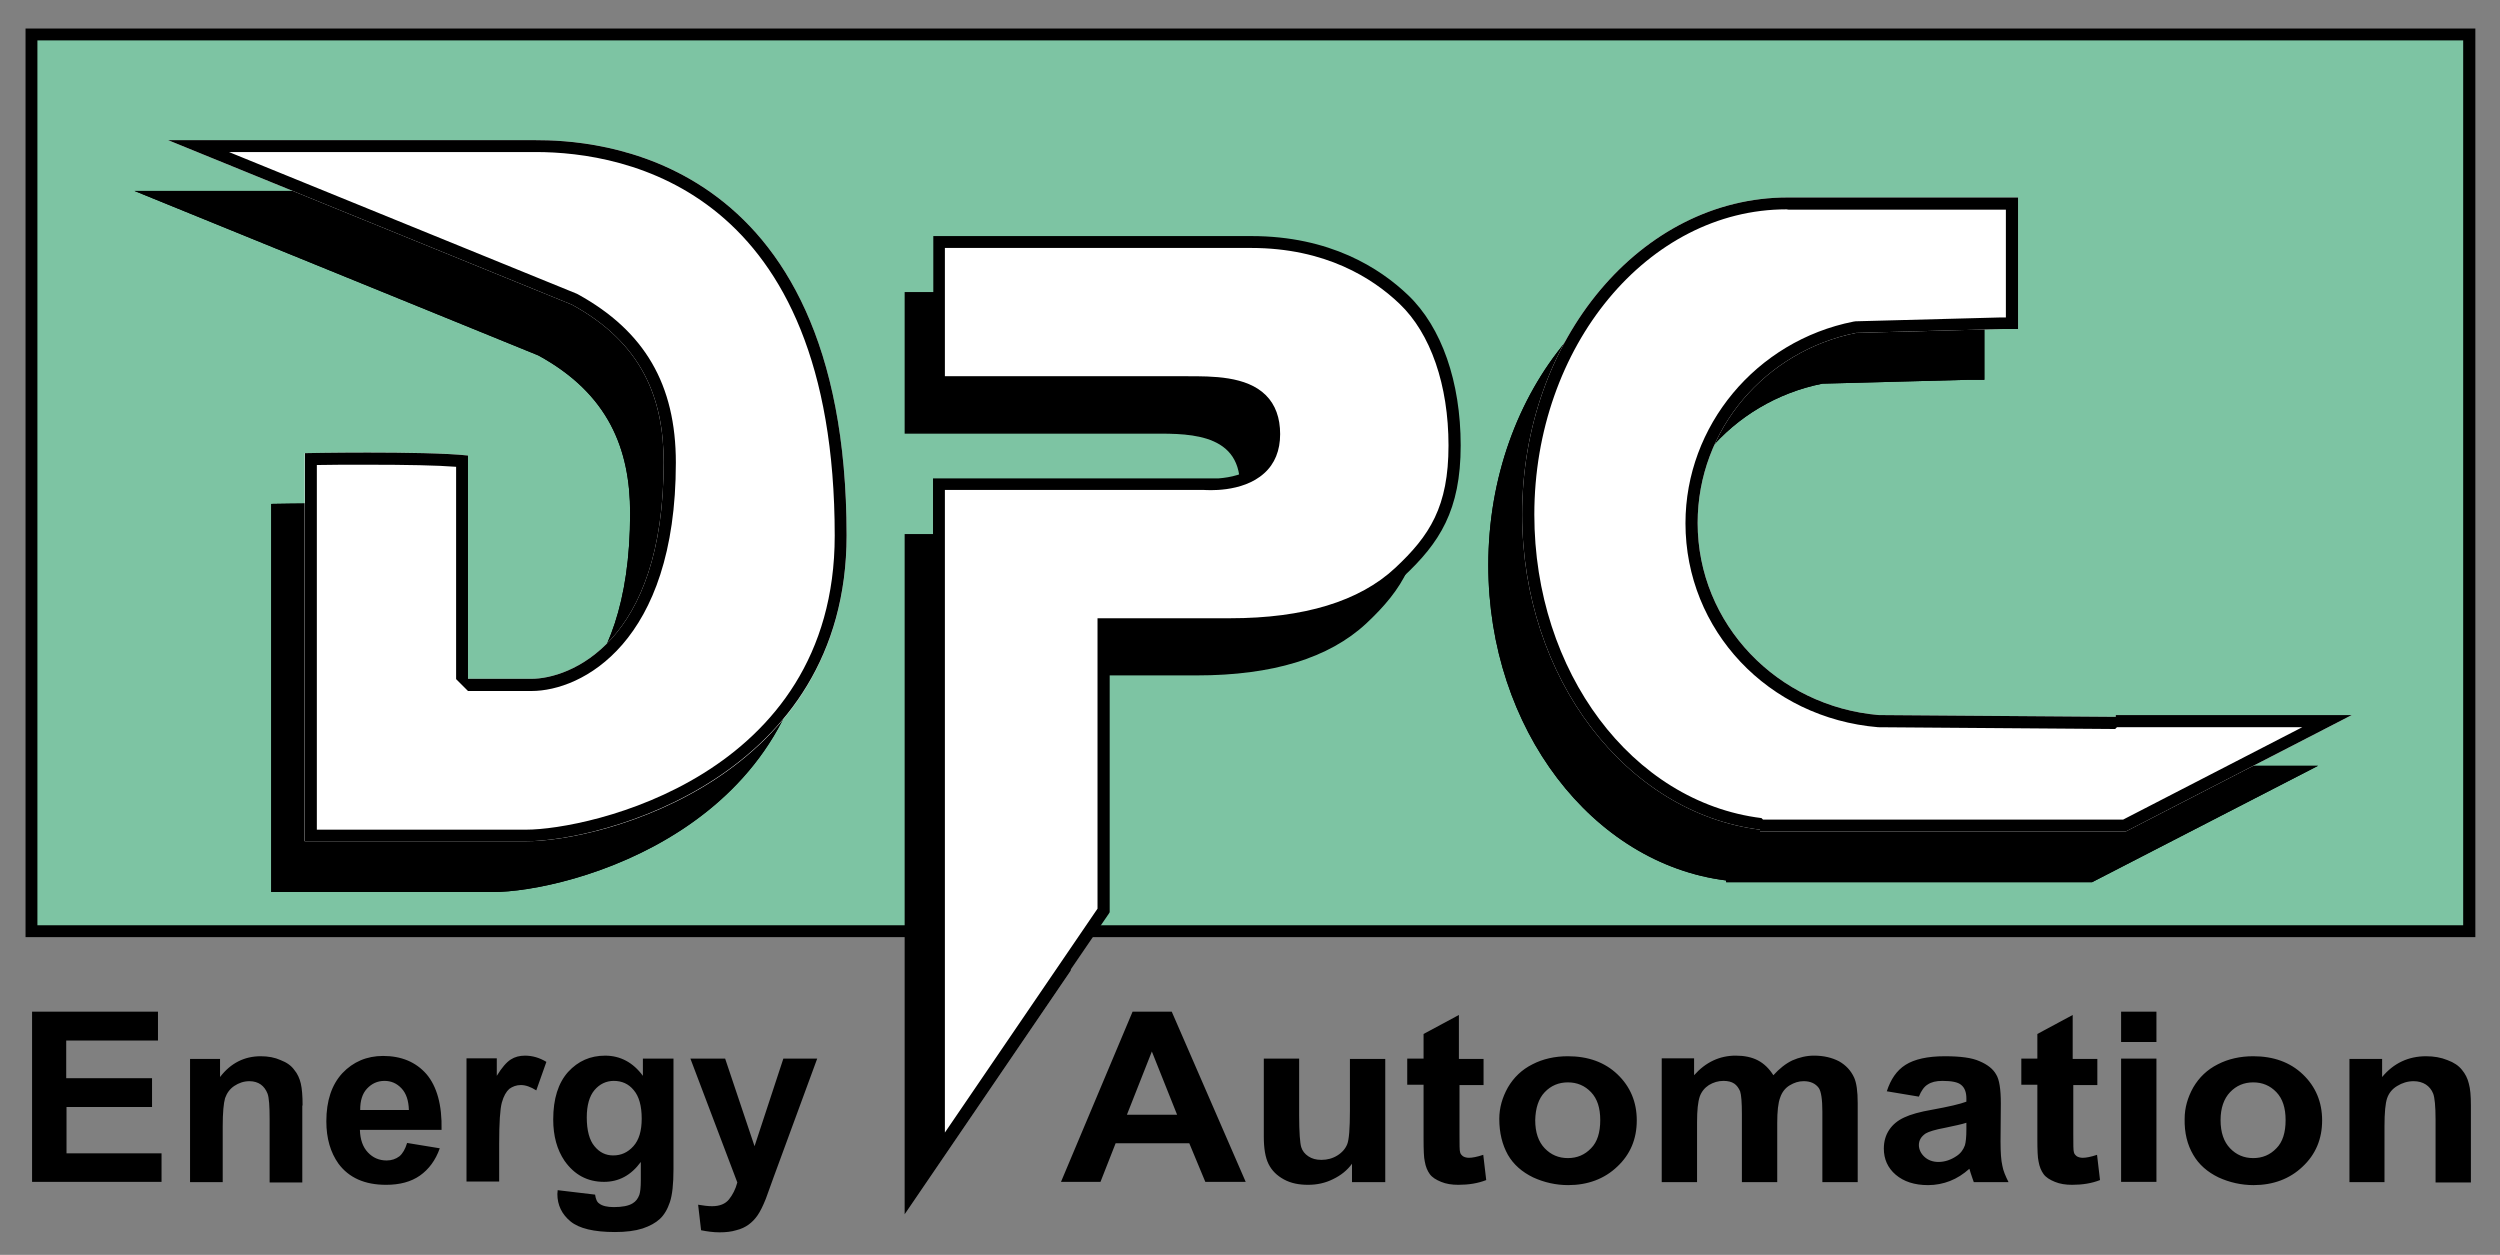
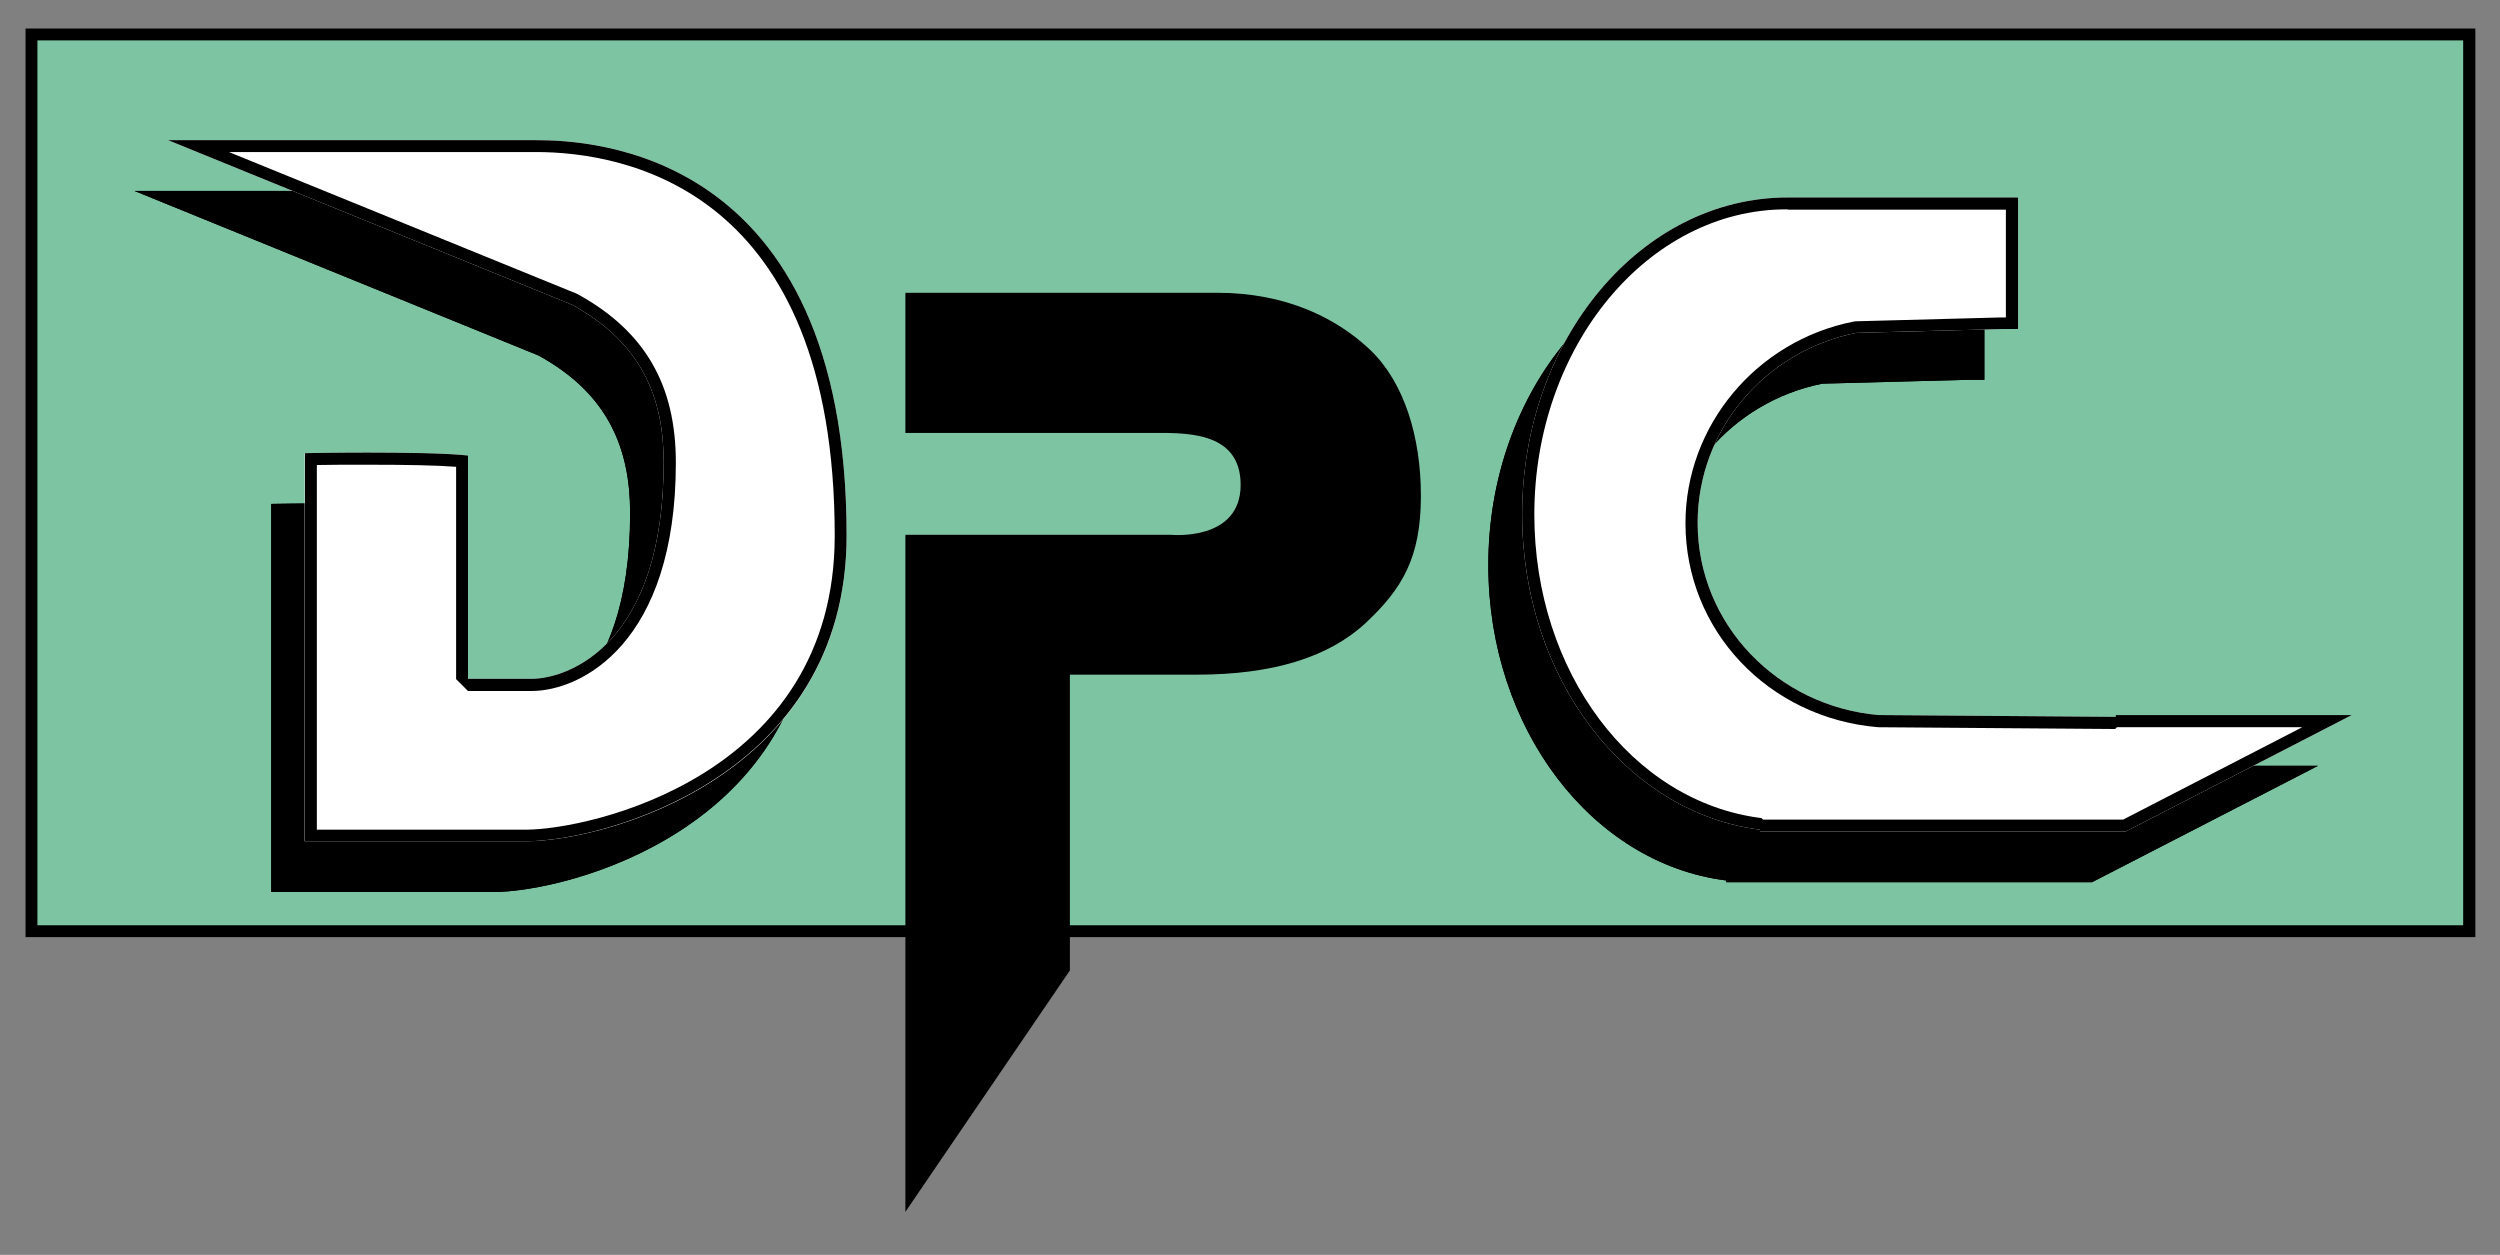
<svg xmlns="http://www.w3.org/2000/svg" version="1.1" id="Ebene_1" x="0px" y="0px" viewBox="0 0 841.9 422.6" style="enable-background:new 0 0 841.9 422.6;" xml:space="preserve">
  <rect x="0" y="0" width="841.9" height="422.6" fill="#808080" stroke="none" />
  <style type="text/css">
	.st0{fill:#7DC4A3;}
	.st1{fill:none;stroke:#000000;stroke-width:0.5;}
	.st2{fill:#FFFFFF;}
</style>
  <rect x="10.6" y="11.6" class="st0" width="821" height="302" />
  <g>
    <path d="M833.6,315.6H8.6V9.6h825V315.6z M12.6,311.6h816.9v-298H12.6V311.6z" />
    <path d="M273.8,197.5C273.8,67,187,64.3,169.1,64.3H52.8h-7.5l136,55.4c23.6,12.9,30.9,31.5,30.9,53.1c0,61-31.8,72.9-44.6,72.9   h-21.3v-75.2c-13.7-1.6-55-0.8-55-0.8v130.7h74.5C191.3,300.5,273.8,279.1,273.8,197.5" />
    <path d="M169.1,68.3c30.3,0,100.7,12.6,100.7,129.2c0,81.4-83.3,99-103.9,99H95.4V173.7c3.8-0.1,10.1-0.1,17.1-0.1   c13.3,0,23.5,0.2,29.8,0.7v71.5l4,4h21.3c16.8,0,48.6-16.1,48.6-76.9c0-26.3-10.5-44.3-33-56.7l-0.4-0.2L65.8,68.3H169.1    M169.1,64.3H52.8h-7.5l136,55.4c23.6,12.9,30.9,31.5,30.9,53.1c0,61-31.8,72.9-44.6,72.9h-21.3v-75.2c-7.1-0.8-21.5-1-33.8-1   c-11.5,0-21.1,0.2-21.1,0.2v130.7h74.5c25.4,0,107.9-21.4,107.9-103C273.8,67,187,64.3,169.1,64.3L169.1,64.3z" />
    <path d="M478.5,167c0-20.1-5.7-38.3-17.1-49.2C450,107,432.9,98.6,410,98.6H304.9v47.2h79.8v0h1.7c11.8,0,31.4-1.2,31.4,17.5   c0,19.1-23.4,16.8-23.4,16.8l5,0h-94.5v228l55.4-81.3v-99.6H403c25.5,0,44.4-5.8,56.9-17.4C472.3,198.2,478.5,187.7,478.5,167" />
-     <path class="st1" d="M478.5,167c0-20.1-5.7-38.3-17.1-49.2C450,107,432.9,98.6,410,98.6H304.9v47.2h79.8v0h1.7   c11.8,0,31.4-1.2,31.4,17.5c0,19.1-23.4,16.8-23.4,16.8l5,0h-94.5v228l55.4-81.3v-99.6H403c25.5,0,44.4-5.8,56.9-17.4   C472.3,198.2,478.5,187.7,478.5,167z" />
    <path d="M662.8,127.9h5.5V83.6H591v0c-0.1,0-0.2,0-0.4,0c-49.3,0-89.4,47.8-89.4,106.7c0,55.2,35.1,100.6,80.1,106.2v0.6h123.2   l76.1-39.2h-79.5v0.6l-79.8-0.6c-34.1-2.9-61-30.6-61-64.7c0-31.6,22.9-57.9,53.4-64L662.8,127.9z" />
    <path d="M590.3,87.6l0.7,0.1l0,0h73.2v36.3l-1.6,0l-49,1.3l-0.7,0.1c-32.8,6.5-56.6,35.1-56.6,67.9c0,36,27.8,65.6,64.9,68.7   l79.8,0.6l0.6-0.6h62.4L703.6,293H582.3l-0.5-0.5c-43.6-5.4-76.5-49.3-76.5-102.2C505.3,133.7,543.6,87.6,590.3,87.6 M668.2,83.6   H591v0c-0.1,0-0.2,0-0.4,0c-49.3,0-89.4,47.8-89.4,106.7c0,55.2,35.1,100.6,80.1,106.2v0.6h123.2l76.1-39.2h-79.5v0.6l-79.8-0.6   c-34.1-2.9-61-30.6-61-64.7c0-31.6,22.9-57.9,53.4-64l49-1.3h5.5V83.6L668.2,83.6z" />
    <path class="st2" d="M285.1,180.4c0-130.5-86.8-133.2-104.7-133.2H64.1h-7.5l136,55.4c23.6,12.9,30.9,31.5,30.9,53.1   c0,61-31.8,72.9-44.6,72.9h-21.3v-75.2c-13.7-1.6-55-0.8-55-0.8v130.7h74.5C202.7,283.4,285.1,262.1,285.1,180.4" />
    <path d="M180.4,51.2c30.3,0,100.7,12.6,100.7,129.2c0,81.4-83.3,99-103.9,99h-70.5V156.6c3.8-0.1,10.1-0.1,17.1-0.1   c13.3,0,23.5,0.2,29.8,0.7v71.5l4,4H179c16.8,0,48.6-16.1,48.6-76.9c0-26.3-10.5-44.3-33-56.7l-0.4-0.2L77.1,51.2H180.4    M180.4,47.2H64.1h-7.5l136,55.4c23.6,12.9,30.9,31.5,30.9,53.1c0,61-31.8,72.9-44.6,72.9h-21.3v-75.2c-7.1-0.8-21.5-1-33.8-1   c-11.5,0-21.1,0.2-21.1,0.2v130.7h74.5c25.4,0,107.9-21.4,107.9-103C285.1,50,198.4,47.2,180.4,47.2L180.4,47.2z" />
-     <path class="st2" d="M489.8,150c0-20.1-5.7-38.3-17.1-49.2c-11.4-10.9-28.5-19.3-51.4-19.3H316.2v47.2h79.8v0h1.7   c11.8,0,31.4-1.2,31.4,17.5c0,19.1-23.4,16.8-23.4,16.8l5,0h-94.5v224.8l55.4-81.3v-96.4h42.7c25.5,0,44.4-5.8,56.9-17.4   C483.6,181.1,489.8,170.7,489.8,150" />
-     <path d="M314.2,394.4V161.1h96.2c3.8-0.3,9-1.3,12.6-4.5c2.7-2.4,4.1-5.9,4.1-10.3c0-4.5-1.2-7.8-3.6-10.2   c-5.3-5.3-16-5.2-23.8-5.2l-5.6,0v0h-79.8V79.5h107.1c26.5,0,43.3,10.8,52.8,19.9c11.3,10.8,17.7,29.2,17.7,50.6   c0,21.9-7.1,32.8-19.3,44.2c-12.7,11.9-32.3,18-58.2,18h-40.7v95l-0.3,0.5L314.2,394.4z M318.2,165.1v216.3l51.4-75.4v-97.8h44.7   c24.8,0,43.5-5.7,55.5-16.9c11.7-10.9,18-20.7,18-41.3c0-20.3-6-37.7-16.5-47.7c-9-8.6-24.9-18.8-50-18.8H318.2v43.2l81.5,0   c8.5,0,20.1-0.1,26.6,6.4c3.2,3.2,4.8,7.6,4.8,13.1c0,5.5-1.8,10-5.4,13.2c-7.4,6.7-19.7,5.6-20.2,5.6l0,0H318.2z" />
    <path class="st2" d="M674.1,110.8h5.5V66.5h-77.2v0c-0.1,0-0.2,0-0.4,0c-49.3,0-89.4,47.8-89.4,106.7c0,55.2,35.1,100.6,80.1,106.2   v0.6h123.2l76.1-39.2h-79.5v0.6l-79.8-0.6c-34.1-2.9-61-30.6-61-64.7c0-31.6,22.9-57.9,53.4-64L674.1,110.8z" />
    <path d="M601.6,70.5l0.7,0.1l0,0h73.2v36.3l-1.6,0l-49,1.3l-0.7,0.1c-32.8,6.5-56.6,35.1-56.6,67.9c0,36,27.8,65.6,64.9,68.7   l79.8,0.6l0.6-0.6h62.4L715,276H593.7l-0.5-0.5c-43.6-5.4-76.5-49.3-76.5-102.2C516.7,116.6,555,70.5,601.6,70.5 M679.6,66.5h-77.2   v0c-0.1,0-0.2,0-0.4,0c-49.3,0-89.4,47.8-89.4,106.7c0,55.2,35.1,100.6,80.1,106.2v0.6h123.2l76.1-39.2h-79.5v0.6l-79.8-0.6   c-34.1-2.9-61-30.6-61-64.7c0-31.6,22.9-57.9,53.4-64l49-1.3h5.5V66.5L679.6,66.5z" />
-     <path d="M832.1,372.3c0-3.2-0.2-5.7-0.7-7.4c-0.4-1.7-1.2-3.3-2.3-4.6c-1.1-1.4-2.7-2.5-4.9-3.3c-2.2-0.9-4.6-1.3-7.2-1.3   c-5.9,0-10.9,2.3-14.8,7v-6.1h-11v41.5H803v-18.8c0-4.6,0.3-7.8,0.9-9.5c0.6-1.7,1.7-3.1,3.4-4.1c1.6-1,3.5-1.6,5.5-1.6   c1.6,0,3,0.4,4.1,1.1c1.1,0.7,2,1.8,2.5,3.1c0.5,1.3,0.8,4.2,0.8,8.7v21.2h11.9V372.3z M751,367.8c2.1-2.2,4.7-3.3,7.8-3.3   s5.7,1.1,7.8,3.3c2.1,2.2,3.1,5.3,3.1,9.4c0,4.2-1,7.4-3.1,9.5c-2.1,2.2-4.7,3.3-7.8,3.3s-5.7-1.1-7.8-3.3   c-2.1-2.2-3.2-5.3-3.2-9.5C747.8,373.2,748.9,370,751,367.8 M738.6,388.9c1.9,3.3,4.8,5.8,8.5,7.6c3.7,1.7,7.7,2.6,11.8,2.6   c6.6,0,12.2-2.1,16.5-6.2c4.4-4.1,6.6-9.3,6.6-15.6c0-6.2-2.2-11.4-6.5-15.5c-4.3-4.1-9.9-6.1-16.7-6.1c-4.4,0-8.4,0.9-11.9,2.7   c-3.6,1.8-6.3,4.4-8.3,7.8c-1.9,3.4-2.9,6.9-2.9,10.6C735.6,381.5,736.6,385.5,738.6,388.9 M726.2,356.5h-11.9v41.5h11.9V356.5z    M726.2,340.7h-11.9v10.2h11.9V340.7z M698,356.5v-14.7l-11.9,6.4v8.3h-5.4v8.8h5.4v18.1c0,3.9,0.1,6.5,0.4,7.7   c0.3,1.8,0.9,3.2,1.7,4.3c0.8,1.1,2.1,1.9,3.8,2.6c1.7,0.7,3.6,1,5.8,1c3.5,0,6.6-0.5,9.4-1.6l-1-8.5c-2.1,0.7-3.7,1-4.8,1   c-0.8,0-1.5-0.2-2-0.5c-0.5-0.4-0.9-0.8-1-1.4c-0.2-0.6-0.2-2.5-0.2-5.9v-16.7h8.1v-8.8H698z M662.2,380.3c0,2.6-0.2,4.4-0.5,5.4   c-0.5,1.4-1.4,2.7-2.8,3.6c-1.9,1.3-4,2-6.1,2c-1.9,0-3.5-0.6-4.7-1.7c-1.2-1.1-1.9-2.5-1.9-4c0-1.6,0.8-2.9,2.3-3.9   c1-0.6,3.2-1.3,6.5-1.9c3.3-0.7,5.7-1.2,7.2-1.7V380.3z M649.2,365.2c1.2-0.8,2.8-1.2,4.9-1.2c3.1,0,5.3,0.4,6.4,1.4   c1.1,0.9,1.7,2.4,1.7,4.5v1.1c-2.1,0.8-6,1.7-11.5,2.7c-4.1,0.7-7.3,1.6-9.4,2.6c-2.2,1-3.9,2.4-5.1,4.2c-1.2,1.8-1.8,3.9-1.8,6.3   c0,3.5,1.3,6.5,4,8.8c2.7,2.3,6.3,3.5,10.9,3.5c2.6,0,5.1-0.5,7.4-1.4c2.3-0.9,4.5-2.3,6.5-4.1c0.1,0.2,0.2,0.6,0.4,1.3   c0.5,1.4,0.8,2.5,1.1,3.2h11.7c-1-2-1.8-3.8-2.1-5.6c-0.4-1.7-0.6-4.4-0.6-8.1l0.1-12.8c0-4.8-0.5-8.1-1.6-9.8   c-1-1.8-2.9-3.3-5.5-4.4c-2.6-1.2-6.5-1.7-11.8-1.7c-5.8,0-10.2,1-13.2,2.9c-3,1.9-5,4.9-6.3,8.9l10.8,1.8   C647,367.3,648,365.9,649.2,365.2 M559.6,398.1h11.9v-20.2c0-4,0.3-6.8,0.9-8.6c0.6-1.7,1.7-3,3.1-3.9c1.5-0.9,3.1-1.4,4.9-1.4   c1.5,0,2.7,0.3,3.6,0.9c0.9,0.6,1.5,1.5,2,2.6c0.4,1.2,0.6,3.8,0.6,7.8v22.8h11.9v-19.9c0-3.9,0.3-6.8,1-8.6   c0.6-1.8,1.7-3.2,3.2-4.1s3-1.4,4.7-1.4c2.3,0,4,0.8,5.1,2.3c0.8,1.2,1.2,3.9,1.2,8v23.7h11.9v-26.6c0-4-0.4-6.8-1.2-8.6   c-1.1-2.4-2.8-4.2-5.1-5.5c-2.3-1.2-5.1-1.9-8.4-1.9c-2.6,0-5,0.6-7.3,1.6c-2.3,1.1-4.4,2.8-6.4,5c-1.4-2.2-3.1-3.9-5.2-5   c-2.1-1.1-4.6-1.6-7.5-1.6c-5.4,0-10.1,2.2-14,6.6v-5.7h-10.9V398.1z M520.2,367.8c2.1-2.2,4.7-3.3,7.8-3.3c3.1,0,5.7,1.1,7.8,3.3   c2.1,2.2,3.1,5.3,3.1,9.4c0,4.2-1,7.4-3.1,9.5c-2.1,2.2-4.7,3.3-7.8,3.3c-3.1,0-5.7-1.1-7.8-3.3c-2.1-2.2-3.2-5.3-3.2-9.5   C517.1,373.2,518.1,370,520.2,367.8 M507.8,388.9c1.9,3.3,4.8,5.8,8.5,7.6c3.7,1.7,7.7,2.6,11.8,2.6c6.6,0,12.2-2.1,16.5-6.2   c4.4-4.1,6.6-9.3,6.6-15.6c0-6.2-2.2-11.4-6.5-15.5c-4.3-4.1-9.9-6.1-16.7-6.1c-4.4,0-8.4,0.9-11.9,2.7c-3.6,1.8-6.3,4.4-8.3,7.8   c-1.9,3.4-2.9,6.9-2.9,10.6C504.9,381.5,505.9,385.5,507.8,388.9 M491.3,356.5v-14.7l-11.9,6.4v8.3h-5.5v8.8h5.5v18.1   c0,3.9,0.1,6.5,0.4,7.7c0.3,1.8,0.9,3.2,1.7,4.3c0.8,1.1,2.1,1.9,3.8,2.6c1.7,0.7,3.6,1,5.8,1c3.5,0,6.6-0.5,9.4-1.6l-1-8.5   c-2.1,0.7-3.7,1-4.8,1c-0.8,0-1.5-0.2-2-0.5c-0.5-0.4-0.9-0.8-1-1.4c-0.2-0.6-0.2-2.5-0.2-5.9v-16.7h8.1v-8.8H491.3z M466.5,398.1   v-41.5h-11.9v17.5c0,5.9-0.3,9.7-0.9,11.2c-0.6,1.5-1.7,2.8-3.3,3.8c-1.6,1-3.4,1.5-5.4,1.5c-1.8,0-3.2-0.4-4.4-1.2   c-1.2-0.8-2-1.8-2.4-3.1c-0.4-1.3-0.7-4.9-0.7-10.7v-19.1h-11.9v26.3c0,3.9,0.5,7,1.6,9.2c1.1,2.2,2.8,3.9,5.2,5.2s5.1,1.8,8.1,1.8   c3,0,5.8-0.6,8.4-1.9c2.7-1.3,4.8-3,6.4-5.2v6.2H466.5z M379.5,375.4l8.4-21.3l8.5,21.3H379.5z M394.6,340.7h-13.2l-24.1,57.3h13.3   l5.1-13h24.8l5.4,13h13.6L394.6,340.7z M248.3,398.2c-0.6,2.3-1.6,4.2-2.8,5.7c-1.2,1.5-3.1,2.3-5.7,2.3c-1.4,0-2.9-0.2-4.7-0.5   l1,8.6c2,0.4,4.1,0.7,6.2,0.7c2.1,0,4-0.2,5.6-0.7c1.7-0.4,3.1-1.1,4.2-1.9c1.1-0.8,2.1-1.8,3-3.1c0.9-1.3,1.8-3.1,2.8-5.6l2.6-7.2   l14.7-40h-11.4l-9.7,29.5l-9.9-29.5h-11.7L248.3,398.2z M200.2,367.1c1.7-2,3.9-3.1,6.5-3.1c2.7,0,5,1,6.7,3.1   c1.8,2.1,2.7,5.3,2.7,9.6c0,4.1-0.9,7.2-2.8,9.3s-4.1,3.1-6.8,3.1c-2.5,0-4.6-1-6.3-3.1c-1.7-2-2.6-5.3-2.6-9.7   C197.6,372.2,198.5,369.1,200.2,367.1 M187.7,402.1c0,3.7,1.5,6.8,4.4,9.2c2.9,2.4,7.9,3.6,15,3.6c3.7,0,6.8-0.4,9.3-1.2   c2.4-0.8,4.4-1.9,5.8-3.2c1.5-1.4,2.6-3.3,3.4-5.7c0.8-2.4,1.2-6.1,1.2-11v-37.3h-10.3v5.8c-3.3-4.5-7.6-6.8-12.7-6.8   c-5,0-9.1,1.8-12.5,5.5c-3.3,3.7-5,9-5,16c0,5.6,1.3,10.2,3.8,13.9c3.3,4.7,7.7,7.1,13.3,7.1c5,0,9.1-2.2,12.4-6.7v6.1   c0,2.5-0.2,4.1-0.5,5c-0.5,1.3-1.2,2.2-2.2,2.8c-1.4,0.9-3.6,1.3-6.4,1.3c-2.2,0-3.9-0.4-4.9-1.2c-0.8-0.5-1.2-1.6-1.4-3l-12.6-1.5   C187.8,401.3,187.7,401.8,187.7,402.1 M168.1,385.2c0-7.1,0.3-11.7,0.9-13.9c0.6-2.2,1.5-3.7,2.5-4.6c1.1-0.8,2.4-1.3,3.9-1.3   c1.6,0,3.3,0.6,5.2,1.8l3.4-9.6c-2.3-1.4-4.7-2.1-7.2-2.1c-1.8,0-3.4,0.4-4.8,1.3c-1.4,0.9-3,2.7-4.7,5.5v-5.9h-10.2v41.5h11V385.2   z M121.3,373.7c0-3,0.7-5.4,2.3-7.1c1.6-1.7,3.5-2.6,5.9-2.6c2.2,0,4.1,0.8,5.7,2.5c1.6,1.7,2.4,4.1,2.5,7.3H121.3z M134.5,389.4   c-1.2,0.9-2.6,1.4-4.3,1.4c-2.5,0-4.6-0.9-6.3-2.7c-1.7-1.8-2.6-4.3-2.7-7.6h27.5c0.2-8.4-1.6-14.7-5.1-18.8   c-3.6-4.1-8.5-6.1-14.6-6.1c-5.5,0-10.1,2-13.7,5.8c-3.6,3.9-5.4,9.3-5.4,16.2c0,5.8,1.4,10.5,4.1,14.3c3.5,4.7,8.8,7.1,16,7.1   c4.6,0,8.4-1,11.4-3.1c3-2.1,5.3-5.2,6.7-9.2l-11-1.8C136.5,386.9,135.6,388.5,134.5,389.4 M101.9,372.3c0-3.2-0.2-5.7-0.6-7.4   c-0.4-1.7-1.1-3.3-2.2-4.6c-1-1.4-2.5-2.5-4.6-3.3c-2-0.9-4.2-1.3-6.7-1.3c-5.5,0-10.1,2.3-13.7,7v-6.1H64v41.5h11v-18.8   c0-4.6,0.3-7.8,0.8-9.5c0.6-1.7,1.6-3.1,3.1-4.1c1.5-1,3.2-1.6,5.1-1.6c1.5,0,2.8,0.4,3.8,1.1s1.8,1.8,2.3,3.1   c0.5,1.3,0.7,4.2,0.7,8.7v21.2h11V372.3z M54.4,398.1v-9.7h-32v-15.6h28.8v-9.7H22.3v-12.7h30.9v-9.7H10.8v57.3H54.4z" />
  </g>
</svg>